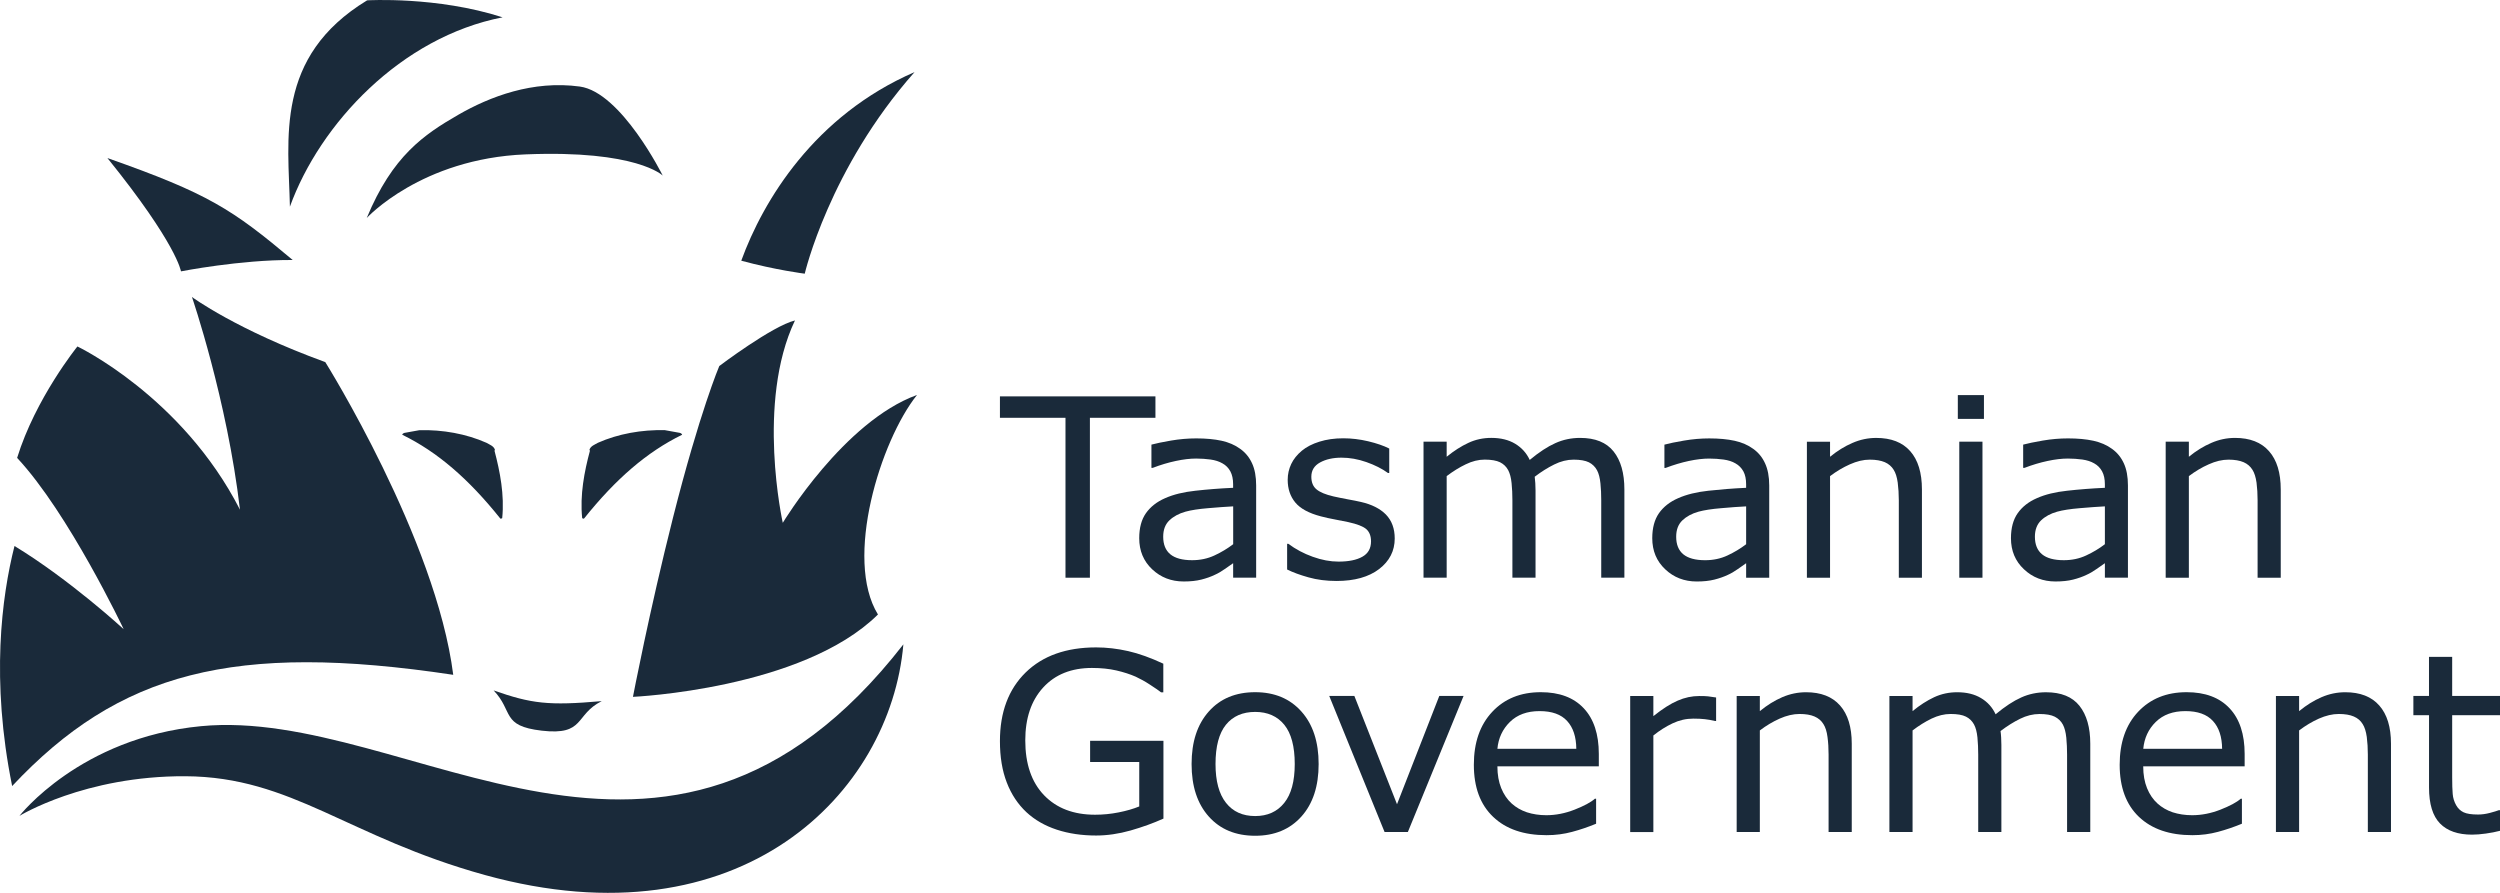
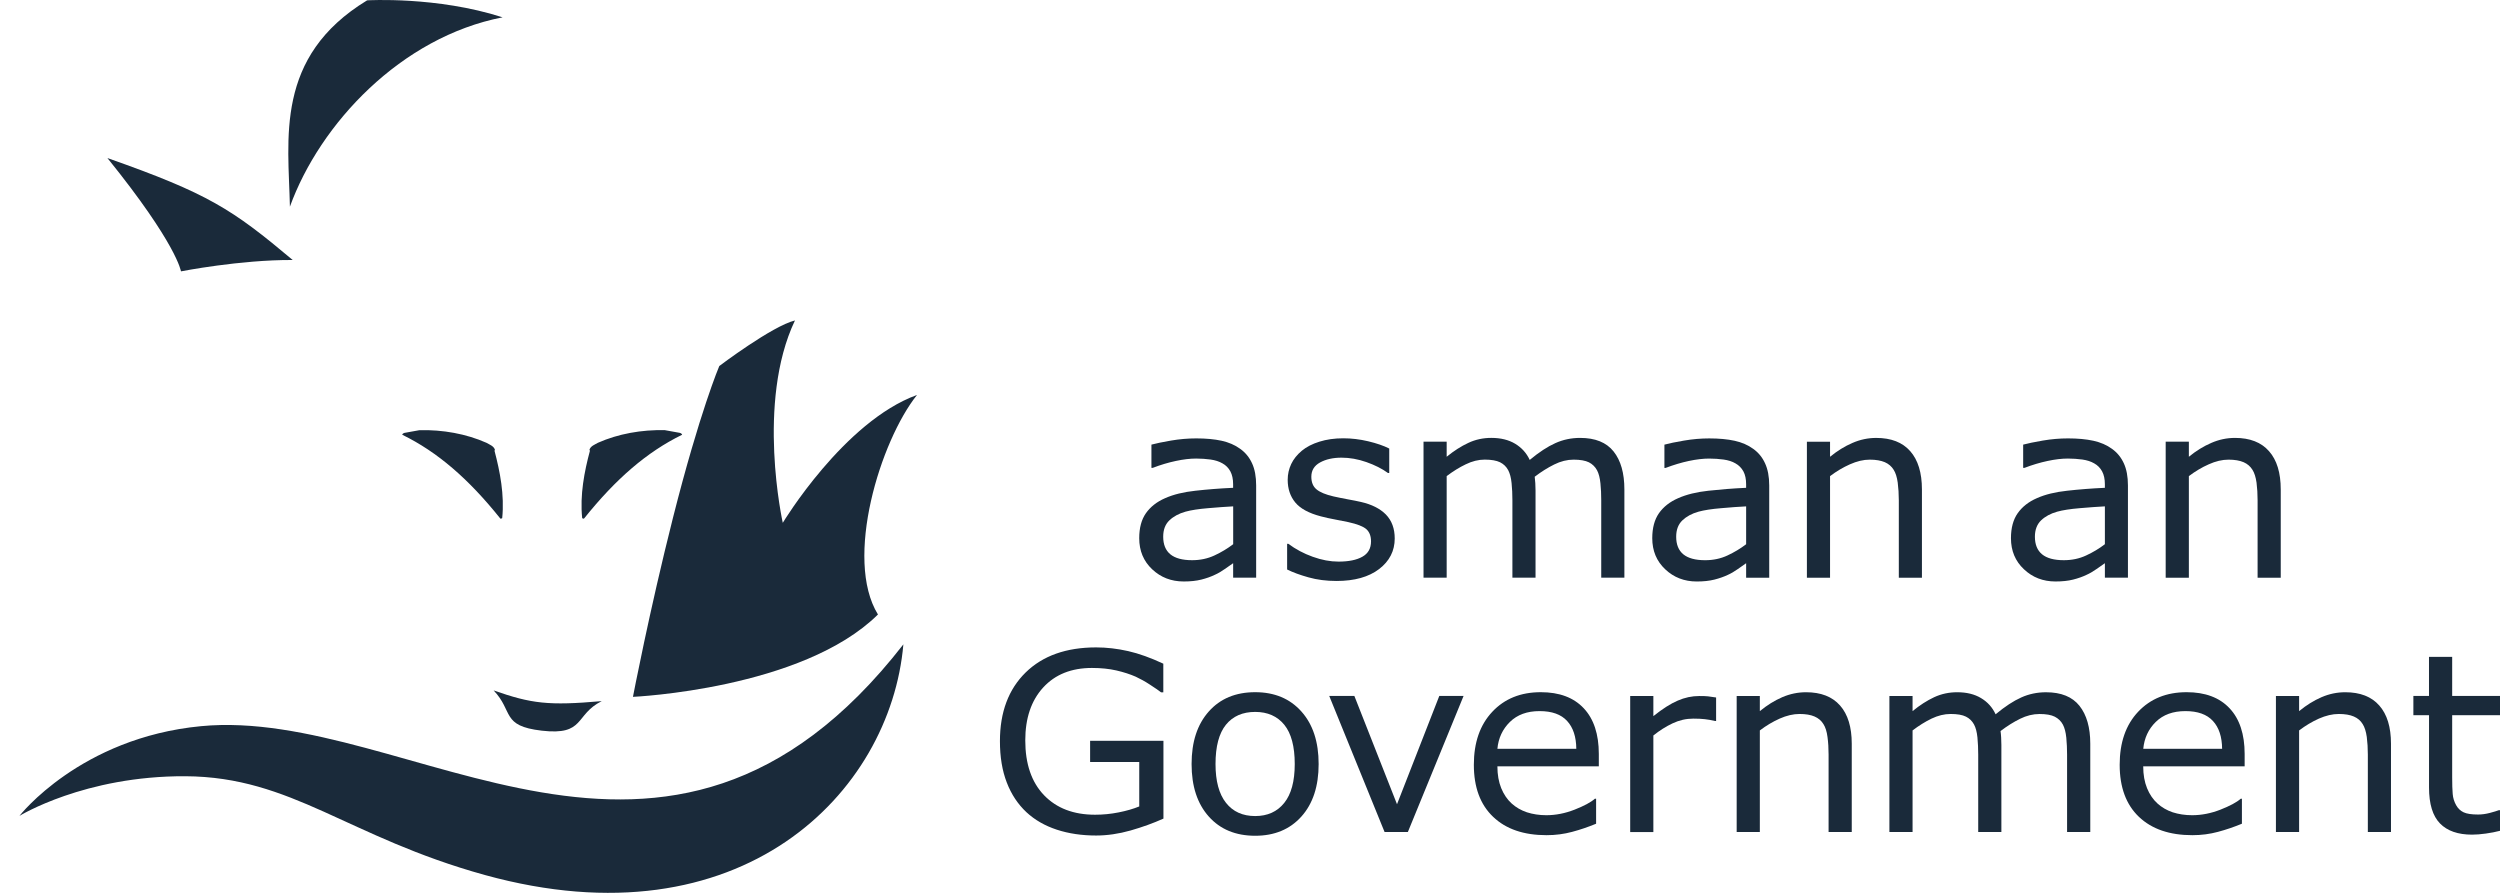
<svg xmlns="http://www.w3.org/2000/svg" width="154" height="55" viewBox="0 0 154 55" fill="none">
  <g clip-path="url(#clip0_1194_23495)">
-     <path d="M71.175 25.736H67.138V35.587H65.634V25.736H61.596V24.417H71.175V25.736Z" fill="#1A2A3A" />
    <path d="M77.382 35.586H75.962V34.693C75.835 34.78 75.666 34.898 75.449 35.051C75.234 35.203 75.025 35.325 74.821 35.414C74.584 35.528 74.312 35.624 74.001 35.703C73.694 35.781 73.332 35.819 72.916 35.819C72.151 35.819 71.504 35.569 70.972 35.067C70.442 34.567 70.176 33.928 70.176 33.154C70.176 32.519 70.313 32.006 70.59 31.612C70.867 31.221 71.259 30.911 71.77 30.688C72.288 30.458 72.906 30.308 73.631 30.23C74.356 30.149 75.13 30.086 75.96 30.049V29.828C75.96 29.512 75.903 29.247 75.79 29.035C75.677 28.825 75.514 28.658 75.301 28.542C75.097 28.424 74.855 28.348 74.571 28.307C74.288 28.269 73.991 28.247 73.684 28.247C73.309 28.247 72.891 28.296 72.43 28.395C71.968 28.493 71.495 28.634 71.003 28.822H70.928V27.389C71.207 27.314 71.608 27.229 72.135 27.139C72.661 27.049 73.179 27.005 73.69 27.005C74.288 27.005 74.807 27.054 75.25 27.15C75.691 27.247 76.075 27.414 76.399 27.65C76.719 27.879 76.963 28.178 77.128 28.543C77.296 28.905 77.379 29.36 77.379 29.899V35.586H77.382ZM75.964 33.523V31.192C75.529 31.217 75.016 31.25 74.426 31.303C73.835 31.351 73.37 31.425 73.026 31.519C72.617 31.634 72.284 31.815 72.032 32.056C71.778 32.3 71.653 32.634 71.653 33.061C71.653 33.541 71.799 33.901 72.092 34.144C72.385 34.385 72.833 34.508 73.435 34.508C73.936 34.508 74.394 34.41 74.81 34.216C75.225 34.024 75.609 33.794 75.964 33.523Z" fill="#1A2A3A" />
    <path d="M85.915 33.171C85.915 33.933 85.594 34.563 84.954 35.054C84.314 35.542 83.439 35.788 82.332 35.788C81.704 35.788 81.129 35.714 80.603 35.565C80.081 35.42 79.641 35.258 79.287 35.081V33.499H79.362C79.813 33.833 80.315 34.102 80.864 34.297C81.417 34.497 81.946 34.595 82.451 34.595C83.079 34.595 83.57 34.495 83.923 34.294C84.278 34.096 84.455 33.779 84.455 33.349C84.455 33.019 84.358 32.768 84.165 32.595C83.973 32.428 83.605 32.283 83.058 32.163C82.856 32.118 82.591 32.066 82.263 32.005C81.938 31.946 81.639 31.88 81.371 31.809C80.629 31.616 80.1 31.329 79.789 30.953C79.477 30.573 79.322 30.109 79.322 29.558C79.322 29.213 79.394 28.889 79.539 28.583C79.682 28.281 79.902 28.008 80.195 27.763C80.477 27.531 80.839 27.342 81.277 27.207C81.715 27.068 82.204 26.999 82.746 26.999C83.252 26.999 83.764 27.06 84.283 27.183C84.801 27.308 85.233 27.454 85.577 27.63V29.137H85.5C85.136 28.871 84.691 28.648 84.172 28.465C83.651 28.282 83.139 28.192 82.639 28.192C82.117 28.192 81.677 28.29 81.317 28.487C80.957 28.684 80.778 28.978 80.778 29.369C80.778 29.715 80.888 29.977 81.105 30.151C81.317 30.325 81.662 30.468 82.137 30.578C82.4 30.638 82.695 30.696 83.022 30.758C83.348 30.816 83.619 30.871 83.837 30.921C84.501 31.072 85.011 31.331 85.37 31.693C85.735 32.069 85.915 32.562 85.915 33.171Z" fill="#1A2A3A" />
    <path d="M100.064 35.586H98.636V30.816C98.636 30.455 98.622 30.107 98.587 29.772C98.553 29.438 98.485 29.17 98.378 28.97C98.262 28.753 98.094 28.591 97.878 28.479C97.659 28.372 97.346 28.314 96.936 28.314C96.538 28.314 96.138 28.414 95.738 28.613C95.338 28.811 94.938 29.061 94.538 29.367C94.554 29.48 94.567 29.617 94.575 29.767C94.585 29.921 94.589 30.072 94.589 30.222V35.586H93.164V30.816C93.164 30.445 93.148 30.093 93.114 29.759C93.081 29.428 93.011 29.164 92.904 28.961C92.788 28.745 92.622 28.586 92.404 28.476C92.185 28.37 91.871 28.312 91.46 28.312C91.072 28.312 90.681 28.41 90.29 28.602C89.896 28.789 89.506 29.033 89.115 29.328V35.586H87.689V27.207H89.115V28.136C89.561 27.772 90.007 27.487 90.449 27.282C90.89 27.074 91.363 26.974 91.865 26.974C92.442 26.974 92.931 27.093 93.332 27.334C93.736 27.578 94.033 27.906 94.231 28.332C94.808 27.852 95.335 27.507 95.811 27.296C96.286 27.081 96.796 26.975 97.338 26.975C98.268 26.975 98.955 27.254 99.398 27.811C99.842 28.369 100.062 29.148 100.062 30.149V35.586H100.064Z" fill="#1A2A3A" />
    <path d="M108.987 35.587H107.562V34.694C107.44 34.781 107.268 34.899 107.053 35.052C106.838 35.205 106.629 35.326 106.427 35.416C106.189 35.529 105.915 35.625 105.604 35.704C105.294 35.782 104.932 35.82 104.518 35.82C103.755 35.82 103.106 35.57 102.577 35.068C102.045 34.568 101.779 33.929 101.779 33.154C101.779 32.52 101.918 32.007 102.192 31.613C102.468 31.223 102.859 30.912 103.372 30.689C103.889 30.459 104.508 30.309 105.232 30.23C105.955 30.15 106.731 30.087 107.561 30.049V29.829C107.561 29.512 107.507 29.248 107.392 29.035C107.277 28.826 107.113 28.659 106.903 28.543C106.701 28.424 106.458 28.349 106.175 28.308C105.89 28.27 105.595 28.248 105.286 28.248C104.913 28.248 104.492 28.297 104.03 28.396C103.572 28.494 103.097 28.636 102.603 28.823H102.528V27.39C102.807 27.314 103.208 27.229 103.737 27.14C104.263 27.05 104.779 27.006 105.291 27.006C105.89 27.006 106.411 27.055 106.852 27.151C107.293 27.248 107.679 27.415 108.001 27.651C108.321 27.88 108.565 28.179 108.729 28.544C108.896 28.906 108.984 29.361 108.984 29.9V35.587H108.987ZM107.562 33.525V31.193C107.129 31.216 106.616 31.249 106.025 31.304C105.437 31.352 104.97 31.426 104.626 31.52C104.215 31.635 103.884 31.816 103.632 32.057C103.379 32.301 103.253 32.635 103.253 33.062C103.253 33.542 103.398 33.902 103.691 34.145C103.986 34.386 104.434 34.509 105.036 34.509C105.536 34.509 105.998 34.411 106.411 34.217C106.823 34.025 107.209 33.795 107.562 33.525Z" fill="#1A2A3A" />
    <path d="M118.394 35.587H116.967V30.816C116.967 30.432 116.943 30.07 116.9 29.731C116.854 29.394 116.771 29.13 116.65 28.939C116.524 28.733 116.341 28.574 116.105 28.471C115.864 28.369 115.557 28.314 115.178 28.314C114.786 28.314 114.381 28.412 113.951 28.604C113.529 28.791 113.121 29.035 112.731 29.329V35.588H111.305V27.209H112.731V28.138C113.175 27.774 113.635 27.489 114.113 27.284C114.587 27.076 115.076 26.976 115.576 26.976C116.494 26.976 117.191 27.248 117.671 27.793C118.152 28.339 118.391 29.126 118.391 30.151V35.587H118.394Z" fill="#1A2A3A" />
-     <path d="M122.211 25.804H120.602V24.338H122.211V25.804ZM122.12 35.587H120.692V27.207H122.12V35.587Z" fill="#1A2A3A" />
    <path d="M131.082 35.586H129.661V34.693C129.536 34.78 129.365 34.898 129.15 35.051C128.932 35.203 128.726 35.325 128.522 35.414C128.286 35.528 128.014 35.624 127.702 35.703C127.394 35.781 127.033 35.819 126.617 35.819C125.852 35.819 125.205 35.569 124.675 35.067C124.141 34.567 123.875 33.928 123.875 33.154C123.875 32.519 124.014 32.006 124.291 31.612C124.568 31.221 124.958 30.911 125.47 30.688C125.984 30.458 126.606 30.308 127.329 30.23C128.054 30.149 128.83 30.086 129.66 30.049V29.828C129.66 29.512 129.604 29.247 129.489 29.035C129.376 28.825 129.212 28.658 129 28.542C128.798 28.424 128.554 28.348 128.272 28.307C127.987 28.269 127.691 28.247 127.383 28.247C127.009 28.247 126.59 28.296 126.131 28.395C125.67 28.493 125.196 28.634 124.703 28.822H124.627V27.389C124.906 27.314 125.309 27.229 125.836 27.139C126.362 27.049 126.88 27.005 127.391 27.005C127.989 27.005 128.508 27.054 128.951 27.15C129.392 27.247 129.778 27.414 130.101 27.65C130.42 27.879 130.663 28.178 130.829 28.543C130.996 28.905 131.081 29.36 131.081 29.899V35.586H131.082ZM129.661 33.523V31.192C129.226 31.217 128.713 31.25 128.124 31.303C127.534 31.351 127.068 31.425 126.724 31.519C126.313 31.634 125.981 31.815 125.729 32.056C125.478 32.3 125.35 32.634 125.35 33.061C125.35 33.541 125.497 33.901 125.79 34.144C126.083 34.386 126.531 34.508 127.133 34.508C127.635 34.508 128.095 34.41 128.508 34.216C128.924 34.024 129.308 33.794 129.661 33.523Z" fill="#1A2A3A" />
    <path d="M140.496 35.587H139.068V30.816C139.068 30.431 139.046 30.069 139.003 29.731C138.955 29.394 138.872 29.129 138.751 28.939C138.624 28.733 138.442 28.573 138.205 28.471C137.966 28.369 137.658 28.314 137.279 28.314C136.887 28.314 136.482 28.411 136.054 28.604C135.629 28.791 135.224 29.035 134.834 29.329V35.588H133.406V27.208H134.834V28.137C135.276 27.774 135.737 27.489 136.215 27.284C136.69 27.076 137.177 26.975 137.679 26.975C138.593 26.975 139.294 27.248 139.772 27.793C140.255 28.339 140.494 29.126 140.494 30.151V35.587H140.496Z" fill="#1A2A3A" />
    <path d="M71.668 50.426C71.048 50.706 70.374 50.949 69.644 51.158C68.912 51.365 68.204 51.468 67.521 51.468C66.641 51.468 65.832 51.349 65.099 51.108C64.366 50.867 63.74 50.508 63.225 50.029C62.705 49.54 62.3 48.937 62.02 48.209C61.736 47.479 61.596 46.63 61.596 45.655C61.596 43.87 62.123 42.461 63.178 41.426C64.232 40.395 65.681 39.88 67.522 39.88C68.166 39.88 68.822 39.956 69.491 40.107C70.162 40.259 70.885 40.521 71.66 40.883V42.648H71.523C71.367 42.527 71.139 42.371 70.839 42.176C70.541 41.979 70.247 41.818 69.96 41.684C69.609 41.53 69.214 41.403 68.77 41.3C68.327 41.198 67.827 41.146 67.263 41.146C65.999 41.146 64.997 41.546 64.261 42.349C63.525 43.152 63.157 44.24 63.157 45.608C63.157 47.053 63.541 48.179 64.31 48.982C65.08 49.784 66.127 50.187 67.454 50.187C67.938 50.187 68.424 50.141 68.907 50.044C69.391 49.949 69.815 49.825 70.178 49.677V46.939H67.151V45.633H71.668V50.426Z" fill="#1A2A3A" />
    <path d="M81.228 47.065C81.228 48.431 80.876 49.508 80.165 50.3C79.457 51.089 78.507 51.483 77.32 51.483C76.12 51.483 75.166 51.089 74.462 50.3C73.754 49.508 73.402 48.431 73.402 47.065C73.402 45.698 73.754 44.621 74.462 43.827C75.166 43.034 76.12 42.639 77.32 42.639C78.507 42.639 79.457 43.034 80.165 43.827C80.876 44.622 81.228 45.698 81.228 47.065ZM79.756 47.065C79.756 45.98 79.541 45.172 79.111 44.644C78.681 44.118 78.083 43.854 77.32 43.854C76.546 43.854 75.944 44.118 75.517 44.644C75.09 45.172 74.876 45.98 74.876 47.065C74.876 48.113 75.091 48.91 75.52 49.453C75.95 49.999 76.55 50.269 77.32 50.269C78.078 50.269 78.674 50.001 79.106 49.463C79.541 48.924 79.756 48.126 79.756 47.065Z" fill="#1A2A3A" />
    <path d="M90.156 42.871L86.724 51.252H85.29L81.881 42.871H83.429L86.056 49.541L88.66 42.871H90.156Z" fill="#1A2A3A" />
    <path d="M92.24 47.208C92.24 47.723 92.32 48.17 92.476 48.553C92.632 48.934 92.847 49.25 93.12 49.497C93.384 49.735 93.697 49.916 94.058 50.038C94.42 50.154 94.82 50.217 95.253 50.217C95.828 50.217 96.41 50.104 96.993 49.875C97.579 49.645 97.995 49.423 98.243 49.203H98.32V50.741C97.839 50.94 97.348 51.108 96.846 51.242C96.346 51.377 95.819 51.447 95.269 51.447C93.862 51.447 92.763 51.07 91.976 50.316C91.184 49.562 90.789 48.496 90.789 47.109C90.789 45.739 91.168 44.651 91.925 43.846C92.68 43.04 93.677 42.639 94.912 42.639C96.056 42.639 96.939 42.968 97.558 43.629C98.178 44.287 98.487 45.229 98.487 46.441V47.208H92.24ZM97.1 46.128C97.095 45.389 96.905 44.813 96.534 44.412C96.163 44.004 95.597 43.804 94.837 43.804C94.073 43.804 93.466 44.024 93.011 44.471C92.559 44.914 92.299 45.47 92.24 46.128H97.1Z" fill="#1A2A3A" />
    <path d="M105.636 44.412C105.424 44.358 105.215 44.324 105.016 44.301C104.817 44.278 104.578 44.267 104.306 44.267C103.864 44.267 103.442 44.364 103.031 44.558C102.623 44.752 102.228 44.999 101.847 45.306V51.255H100.42V42.875H101.847V44.113C102.413 43.661 102.913 43.344 103.348 43.158C103.78 42.969 104.221 42.875 104.672 42.875C104.921 42.875 105.101 42.881 105.211 42.894C105.324 42.908 105.489 42.93 105.712 42.965V44.412H105.636Z" fill="#1A2A3A" />
    <path d="M114.068 51.253H112.641V46.48C112.641 46.096 112.62 45.734 112.574 45.399C112.531 45.059 112.445 44.794 112.324 44.605C112.196 44.394 112.013 44.24 111.777 44.137C111.541 44.033 111.231 43.981 110.85 43.981C110.461 43.981 110.053 44.078 109.63 44.265C109.203 44.456 108.796 44.698 108.406 44.995V51.253H106.979V42.873H108.406V43.805C108.85 43.44 109.311 43.153 109.787 42.947C110.264 42.742 110.751 42.642 111.255 42.642C112.171 42.642 112.868 42.914 113.348 43.46C113.828 44.004 114.068 44.789 114.068 45.814V51.253Z" fill="#1A2A3A" />
    <path d="M127.332 51.253V46.48C127.332 46.121 127.316 45.773 127.284 45.438C127.249 45.101 127.18 44.835 127.074 44.635C126.959 44.421 126.79 44.259 126.573 44.148C126.355 44.038 126.043 43.983 125.632 43.983C125.234 43.983 124.832 44.081 124.434 44.279C124.034 44.477 123.632 44.728 123.233 45.033C123.25 45.148 123.263 45.281 123.271 45.433C123.28 45.589 123.285 45.739 123.285 45.888V51.253H121.858V46.48C121.858 46.112 121.842 45.761 121.81 45.425C121.776 45.095 121.708 44.827 121.6 44.627C121.483 44.413 121.318 44.252 121.101 44.144C120.884 44.035 120.567 43.981 120.159 43.981C119.769 43.981 119.38 44.078 118.987 44.265C118.593 44.456 118.203 44.698 117.814 44.995V51.253H116.387V42.873H117.814V43.805C118.257 43.44 118.705 43.153 119.146 42.947C119.587 42.742 120.061 42.642 120.562 42.642C121.139 42.642 121.63 42.76 122.031 43.002C122.434 43.242 122.732 43.574 122.93 44C123.507 43.52 124.034 43.174 124.51 42.963C124.983 42.749 125.495 42.643 126.035 42.643C126.965 42.643 127.654 42.922 128.095 43.478C128.538 44.035 128.761 44.815 128.761 45.814V51.253H127.332Z" fill="#1A2A3A" />
    <path d="M138.27 47.208H132.022C132.022 47.723 132.102 48.17 132.258 48.553C132.414 48.934 132.629 49.25 132.903 49.497C133.166 49.735 133.477 49.916 133.838 50.038C134.201 50.154 134.6 50.217 135.035 50.217C135.613 50.217 136.193 50.104 136.779 49.875C137.361 49.645 137.78 49.423 138.027 49.203H138.102V50.741C137.62 50.94 137.13 51.108 136.628 51.242C136.129 51.377 135.602 51.447 135.051 51.447C133.642 51.447 132.548 51.07 131.756 50.316C130.967 49.562 130.572 48.496 130.572 47.109C130.572 45.739 130.95 44.651 131.708 43.846C132.467 43.042 133.459 42.639 134.695 42.639C135.838 42.639 136.72 42.968 137.34 43.629C137.961 44.287 138.27 45.229 138.27 46.441V47.208ZM136.883 46.128C136.876 45.389 136.688 44.813 136.316 44.412C135.944 44.004 135.377 43.804 134.62 43.804C133.857 43.804 133.249 44.024 132.795 44.471C132.342 44.914 132.087 45.47 132.025 46.128H136.883Z" fill="#1A2A3A" />
    <path d="M147.287 51.253H145.859V46.48C145.859 46.096 145.837 45.734 145.794 45.399C145.746 45.059 145.663 44.794 145.542 44.605C145.415 44.394 145.235 44.24 144.996 44.137C144.757 44.033 144.449 43.981 144.069 43.981C143.678 43.981 143.274 44.078 142.847 44.265C142.42 44.456 142.017 44.698 141.625 44.995V51.253H140.197V42.873H141.625V43.805C142.069 43.44 142.53 43.153 143.006 42.947C143.481 42.742 143.968 42.642 144.47 42.642C145.385 42.642 146.086 42.914 146.564 43.46C147.046 44.004 147.285 44.789 147.285 45.814V51.253H147.287Z" fill="#1A2A3A" />
    <path d="M154.001 51.177C153.732 51.248 153.439 51.304 153.123 51.348C152.808 51.392 152.524 51.414 152.277 51.414C151.412 51.414 150.753 51.185 150.305 50.726C149.854 50.264 149.628 49.527 149.628 48.511V44.055H148.664V42.871H149.626V40.462H151.054V42.871H154.001V44.055H151.054V47.875C151.054 48.314 151.065 48.659 151.086 48.905C151.105 49.153 151.178 49.386 151.299 49.601C151.409 49.799 151.564 49.947 151.758 50.038C151.952 50.13 152.25 50.175 152.65 50.175C152.883 50.175 153.125 50.142 153.378 50.075C153.632 50.008 153.813 49.952 153.928 49.908H154.001V51.177Z" fill="#1A2A3A" />
    <path d="M30.406 42.529C32.732 43.346 33.785 43.479 37.067 43.189C35.388 44.027 36.06 45.321 33.37 45.009C30.855 44.718 31.644 43.825 30.406 42.529Z" fill="#1A2A3A" />
    <path d="M11.148 16.716C11.148 16.716 10.906 15.043 6.617 9.736C12.845 11.927 14.298 12.884 18.031 16.016C14.782 15.998 11.148 16.716 11.148 16.716Z" fill="#1A2A3A" />
-     <path d="M49.572 16.859C49.572 16.859 51.074 10.386 56.336 4.442C50.172 7.116 47.015 12.344 45.662 16.059C47.772 16.633 49.572 16.859 49.572 16.859Z" fill="#1A2A3A" />
    <path d="M29.966 27.276C30.155 27.39 30.425 27.473 30.49 27.717L30.46 27.761C30.802 29.052 31.081 30.487 30.936 31.918C30.904 31.943 30.839 31.967 30.813 31.934C28.857 29.489 26.939 27.838 24.791 26.787C24.742 26.765 24.86 26.673 24.912 26.666L25.838 26.499C27.262 26.462 28.715 26.721 29.966 27.276Z" fill="#1A2A3A" />
    <path d="M36.83 27.276C36.642 27.39 36.371 27.473 36.308 27.717L36.341 27.761C35.994 29.052 35.717 30.487 35.862 31.918C35.894 31.943 35.959 31.967 35.984 31.934C37.941 29.488 39.86 27.838 42.006 26.787C42.053 26.765 41.938 26.673 41.882 26.665L40.958 26.498C39.534 26.462 38.081 26.721 36.83 27.276Z" fill="#1A2A3A" />
-     <path d="M20.038 22.306C20.038 22.306 26.863 33.211 27.919 41.569C14.379 39.528 7.32 41.419 0.748 48.42C-0.573 41.892 0.101 36.767 0.893 33.633C4.328 35.723 7.618 38.757 7.618 38.757C7.618 38.757 4.227 31.602 1.055 28.206C2.185 24.537 4.769 21.342 4.769 21.342C4.769 21.342 11.215 24.416 14.782 31.397C13.99 24.608 11.824 18.294 11.824 18.294C11.824 18.294 14.54 20.306 20.038 22.306Z" fill="#1A2A3A" />
    <path d="M1.197 50.26C1.197 50.26 4.93 45.445 12.383 44.732C25.264 43.499 40.999 58.516 55.648 39.693C54.855 48.832 45.673 58.26 29.881 53.904C21.408 51.565 18 47.854 11.421 47.816C5.204 47.785 1.197 50.26 1.197 50.26Z" fill="#1A2A3A" />
    <path d="M48.97 19.739C47.56 20.087 44.308 22.547 44.308 22.547C44.308 22.547 43.105 25.368 41.452 31.907C39.999 37.651 38.99 42.926 38.99 42.926C38.99 42.926 49.421 42.46 54.082 37.853C51.978 34.434 54.232 27.154 56.488 24.329C51.978 25.965 48.219 32.206 48.219 32.206C48.219 32.206 46.564 24.792 48.97 19.739Z" fill="#1A2A3A" />
-     <path d="M22.592 13.427C22.592 13.427 25.939 9.771 32.371 9.51C39.245 9.229 40.825 10.817 40.825 10.817C40.825 10.817 38.27 5.679 35.715 5.331C32.825 4.937 30.178 5.948 28.228 7.072C26.116 8.291 24.177 9.598 22.592 13.427Z" fill="#1A2A3A" />
    <path d="M22.615 0.021C22.615 0.021 26.907 -0.239 30.96 1.067C24.707 2.285 19.709 7.618 17.858 12.731C17.772 8.576 16.89 3.502 22.615 0.021Z" fill="#1A2A3A" />
  </g>
  <defs>
    <clipPath id="clip0_1194_23495">
      <rect width="154" height="55" fill="white" />
    </clipPath>
  </defs>
</svg>